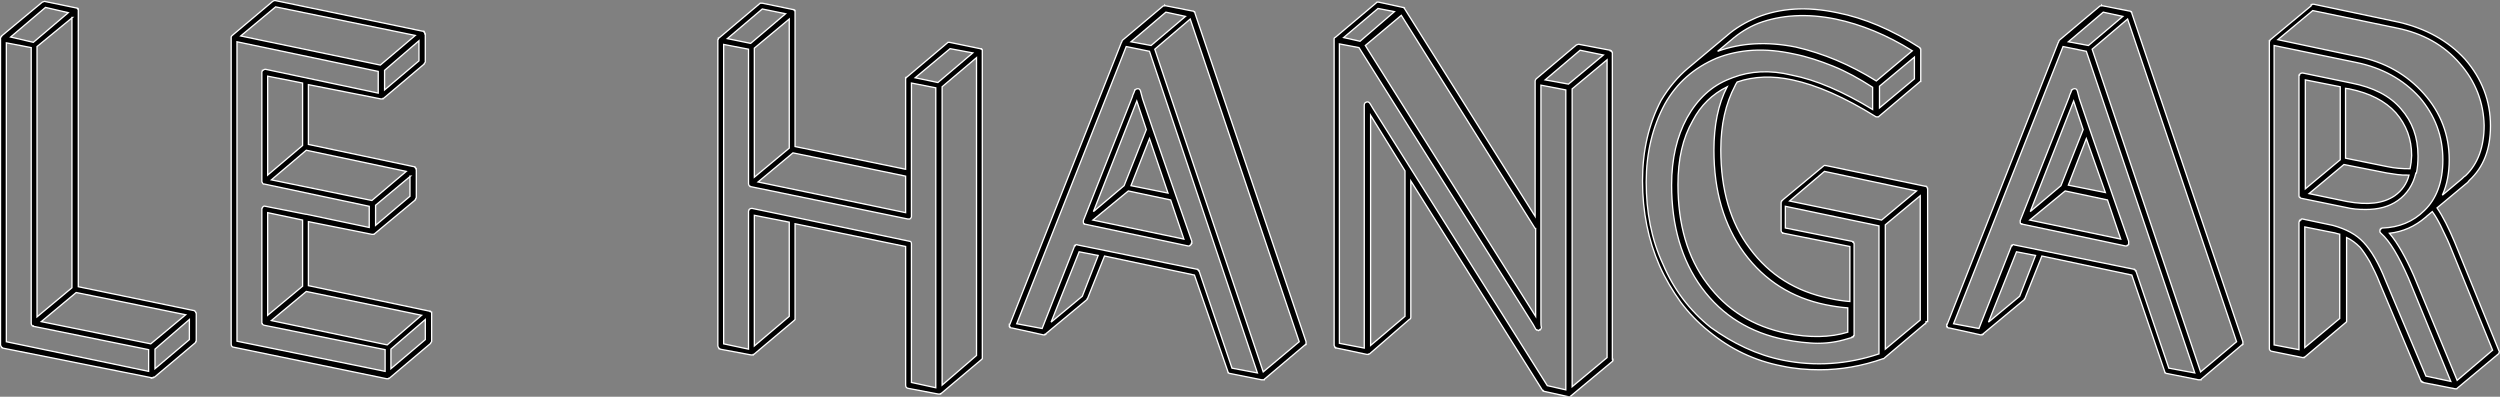
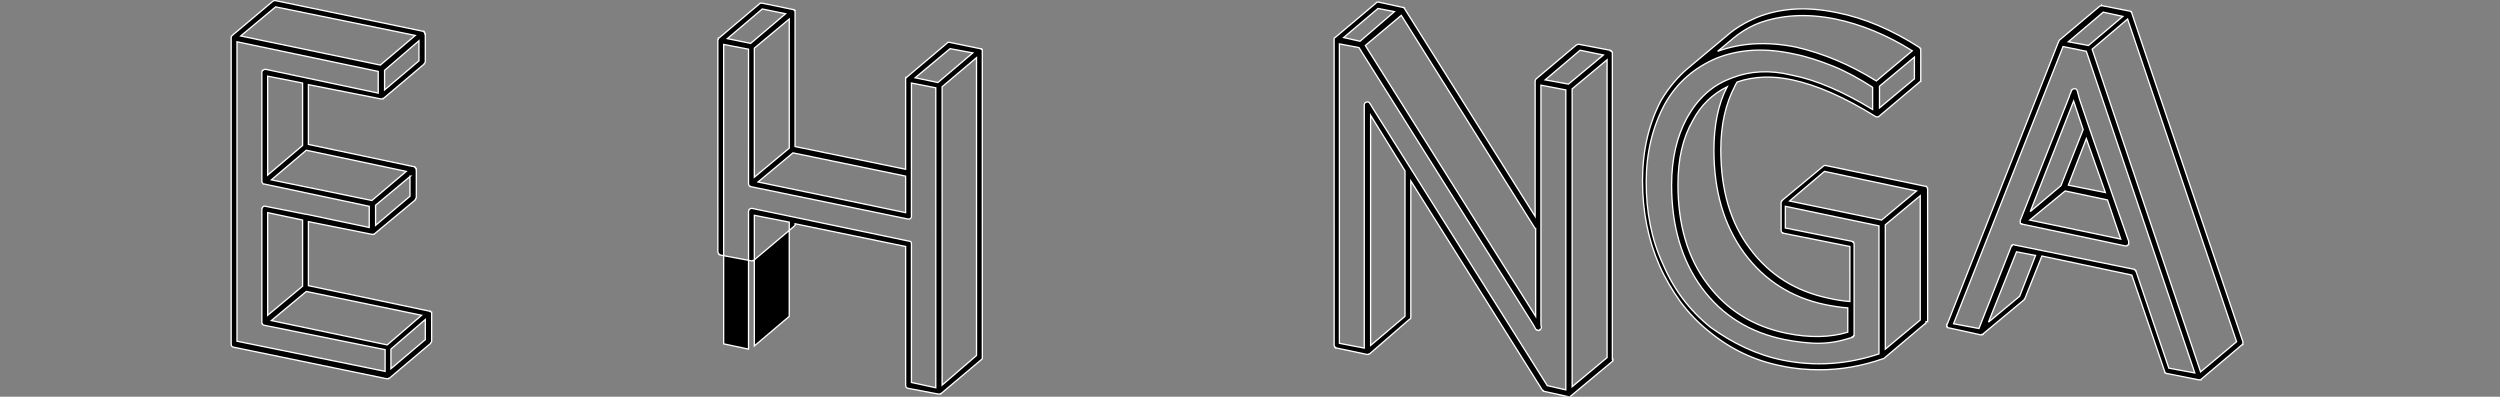
<svg xmlns="http://www.w3.org/2000/svg" version="1.1" id="Calque_1" x="0px" y="0px" viewBox="0 0 472.6 75" style="enable-background:new 0 0 472.6 75;" xml:space="preserve">
  <rect x="0" y="0" width="472.6" height="75" fill="#808080" stroke="none" />
  <style type="text/css"> .st0{stroke:#FFFFFF;stroke-width:0.25;} </style>
  <g>
-     <path class="st0" d="M37.1,64.4v0.1c-0.1,0-0.1,0-0.1,0.1v0.1l-0.1,0.1l-0.1,0.1l-7.6,6.4H29v0.1h-0.1h-0.1c0,0.1,0,0.1-0.1,0.1 h-0.1v-0.1L0.5,65.8c0-0.1,0-0.1-0.1-0.1H0.3v-0.1c-0.1-0.1-0.2-0.3-0.2-0.4V7.3V7.2V7.1L0.2,7V6.9h0.1V6.8L8,0.4 c0.3-0.1,0.5-0.2,0.6-0.1l5.8,1.2h0.1c0.1,0,0.1,0,0.1,0.1h0.1v0.1h0.1v0.1V2v0.1v52.1l21.8,4.5h0.1l0.1,0.1c0.1,0,0.1,0,0.1,0.1 l0.1,0.1V59v0.1c0.1,0,0.1,0,0.1,0.1V64.4z M1.2,64.6l26.9,5.6v-4.1L6.4,61.7H6.3v-0.1H6.2H6.1c-0.1-0.1-0.2-0.3-0.2-0.5V9L1.2,8.1 V64.6z M2,7L6.3,8l6.6-5.6L8.6,1.4L2,7z M13.7,3.3L7,8.8v51.1l6.6-5.5V3.3z M14.4,55.3l-6.6,5.5L28.5,65l6.6-5.5L14.4,55.3z M29.3,69.7l6.5-5.5v-3.8L29.3,66V69.7z" />
    <path class="st0" d="M81.6,64.5c0,0.1,0,0.1-0.1,0.2c0,0-0.1,0.1-0.1,0.2l-0.1,0.1l-7.7,6.5h-0.1c0,0.1,0,0.1-0.1,0.1h-0.1h-0.1 h-0.1l-29.1-6H44c-0.2-0.1-0.3-0.3-0.3-0.6V7.2V7c0-0.1,0.1-0.2,0.2-0.3l7.6-6.4c0.1-0.1,0.3-0.2,0.5-0.2l27.9,5.8H80h0.1V6h0.1 v0.1l0.1,0.1v0.1v0.1h0.1v5.3c0,0.1-0.1,0.2-0.2,0.3v0.1l-7.7,6.5h-0.1v0.1h-0.1h-0.1h-0.1H72L58.3,16v11.3l19.9,4.2h0.1 c0.1,0,0.1,0,0.1,0.1h0.1v0.1c0.1,0,0.1,0,0.1,0.1v0.1h0.1V32v0.1v5.2v0.1l-0.1,0.1v0.1l-0.1,0.1v0.1l-7.7,6.4 c-0.1,0-0.1,0-0.1,0.1h-0.1h-0.1h-0.1h-0.1l-12-2.4V54l22.8,4.8h0.1h0.1v0.1h0.1l0.1,0.1V59h0.1v0.1v0.1V64.5z M44.8,64.5l28,5.7 v-4.1L50,61.5c-0.1,0-0.3-0.1-0.4-0.2v-0.1c-0.1,0-0.1,0-0.1-0.1V61V39.5c0-0.1,0-0.2,0.1-0.2c0.1-0.3,0.3-0.4,0.6-0.3l7.6,1.5h0.1 l11.9,2.5V39L50,34.8h-0.1h-0.1l-0.1-0.1c-0.1-0.1-0.2-0.3-0.2-0.4V13.7c0-0.1,0-0.2,0.1-0.3v-0.1h0.1c0.1-0.1,0.3-0.2,0.4-0.2h0.1 l21.3,4.5v-4.1L44.8,7.9V64.5z M45.5,6.8l26.4,5.5l6.6-5.6L52.1,1.3L45.5,6.8z M57.2,15.7l-6.6-1.3v18.7l6.6-5.6V15.7z M57.2,41.6 l-6.6-1.4v19.4l6.6-5.5V41.6z M57.9,28.4L51.3,34l19,3.9l6.5-5.5L57.9,28.4z M57.9,55.1l-6.6,5.5l21.9,4.6l6.5-5.6L57.9,55.1z M77.6,33.3L71,38.8v3.8l6.5-5.5V33.3z M79.2,7.7l-6.5,5.6v3.7l6.5-5.5V7.7z M73.9,69.7l6.5-5.5v-3.8L73.9,66V69.7z" />
-     <path class="st0" d="M185.7,67.5v0.1v0.1v0.1l-0.2,0.2l-7.6,6.4h-0.1v0.1h-0.1h-0.1h-0.1h-0.1l-5.8-1.1c-0.3-0.1-0.4-0.3-0.4-0.6 V46.6l-20.9-4.3v17.8v0.1v0.1v0.1l-0.1,0.1l-0.1,0.1l-7.6,6.4h-0.1v0.1h-0.1h-0.1h-0.1H142l-5.9-1.1c0-0.1,0-0.1-0.1-0.1h-0.1v-0.1 c-0.1-0.1-0.2-0.3-0.2-0.4V7.7V7.6V7.5l0.1-0.1V7.2h0.1l7.7-6.5l0.1-0.1h0.1h0.1h0.2l5.8,1.2h0.1c0.1,0,0.1,0,0.1,0.1h0.1v0.1h0.1 v0.1v0.1v0.1v25.4l20.9,4.3V15v-0.1v-0.1v-0.1h0.1v-0.1h0.1l7.7-6.5l0.1-0.1h0.1h0.1h0.1l5.8,1.2h0.1h0.1v0.1h0.1 c0,0.1,0,0.1,0.1,0.1v0.1v0.1v0.1V67.5z M176.9,16.6l-4.6-0.9v25.2c0,0.1,0,0.2-0.1,0.3l-0.1,0.1l-0.1,0.1h-0.1h-0.1h-0.1h-0.1 L142,35.3h-0.1c-0.1,0-0.1,0-0.1-0.1h-0.1c-0.1-0.1-0.2-0.3-0.2-0.5V9.3l-4.7-0.9v56.6l4.7,1V40c0-0.1,0-0.2,0.1-0.3v-0.1 c0.1-0.1,0.3-0.2,0.5-0.2h0.1l7.7,1.6l22,4.6c0.3,0,0.4,0.2,0.4,0.5v26.2l4.6,1V16.6z M137.5,7.3l4.4,0.9l6.6-5.6l-4.4-0.9 L137.5,7.3z M149.2,3.6l-6.6,5.5v24.4l6.6-5.5V3.6z M149.2,42l-6.6-1.3v24.7l6.6-5.6V42z M143.3,34.4l27.9,5.8v-6.9l-21.3-4.4 L143.3,34.4z M183.9,10l-4.3-0.8l-6.6,5.5l4.3,0.9L183.9,10z M184.6,10.9l-6.5,5.5v56.4l6.5-5.6V10.9z" />
-     <path class="st0" d="M246.8,65.2h-0.1l-7.7,6.5v0.1h-0.1h-0.1h-0.1h-0.1h-0.1l-6-1.2h-0.1c-0.1-0.1-0.1-0.1-0.2-0.1v-0.1 c-0.1,0-0.1,0-0.1-0.1v-0.1L225.8,52l-17-3.6l-3.2,8c0,0.1,0,0.1-0.1,0.1v0.1l-0.1,0.1l-7.7,6.4v0.1h-0.1h-0.1v0.1h-0.1h-0.1h-0.1 l-5.9-1.3h-0.1c-0.1,0-0.1,0-0.2-0.1h-0.1v-0.1v-0.1h-0.1v-0.1v-0.1v-0.1v-0.1h0.1L212,8c0.1-0.1,0.1-0.1,0.1-0.2 c0,0,0-0.1,0.1-0.2l7.6-6.4c0.1-0.1,0.2-0.1,0.4-0.1V1c0.1,0.1,0.1,0.1,0.2,0.1l5.1,1h0.1l0.1,0.1h0.1v0.1c0.1,0,0.1,0,0.1,0.1v0.1 l21,62.1v0.1v0.1v0.1V65v0.1h-0.1V65.2z M237.7,70.5L217.3,9.7l-4.4-0.9l-20.7,52.4l4.8,0.9l6.1-15.5v-0.1h0.1v-0.1h0.1v-0.1h0.1 c0.1-0.1,0.2-0.1,0.3,0l22.6,4.6h0.1V51h0.1l0.1,0.1v0.1h0.1v0.1l6.2,18.3L237.7,70.5z M207.6,48.3l-3.6-0.7l-5.3,13.3l5.9-4.9 L207.6,48.3z M225.2,46v0.1v0.1c-0.1,0-0.1,0-0.1,0.1l-0.1,0.1h-0.1c0,0.1,0,0.1-0.1,0.1h-0.1h-0.1l-19.4-4.1h-0.1H205v-0.1h-0.1 c-0.1-0.1-0.1-0.2-0.1-0.5v-0.1l9.3-23.5v-0.1c0.1-0.3,0.3-0.6,0.4-1V17h0.1c0.1-0.1,0.2-0.2,0.3-0.2c0.3-0.1,0.6,0,0.7,0.4 l0.4,1.5l1.9,5.6l4.4,12.7l3,8.6v0.1v0.1V46z M206.6,41.6l17.2,3.6l-2.5-7.4l-8-1.7L206.6,41.6z M206.7,40l5.8-4.9l4.2-10.6 l-1.8-5.4L206.7,40z M213.8,7.9l3.8,0.7l6.5-5.5l-3.7-0.8L213.8,7.9z M217.3,26.2l-3.5,8.9l7,1.4L217.3,26.2z M238.8,70.3l6.8-5.7 l-20.6-61l-6.7,5.7L238.8,70.3z" />
+     <path class="st0" d="M185.7,67.5v0.1v0.1v0.1l-0.2,0.2l-7.6,6.4h-0.1v0.1h-0.1h-0.1h-0.1h-0.1l-5.8-1.1c-0.3-0.1-0.4-0.3-0.4-0.6 V46.6l-20.9-4.3v0.1v0.1v0.1l-0.1,0.1l-0.1,0.1l-7.6,6.4h-0.1v0.1h-0.1h-0.1h-0.1H142l-5.9-1.1c0-0.1,0-0.1-0.1-0.1h-0.1v-0.1 c-0.1-0.1-0.2-0.3-0.2-0.4V7.7V7.6V7.5l0.1-0.1V7.2h0.1l7.7-6.5l0.1-0.1h0.1h0.1h0.2l5.8,1.2h0.1c0.1,0,0.1,0,0.1,0.1h0.1v0.1h0.1 v0.1v0.1v0.1v25.4l20.9,4.3V15v-0.1v-0.1v-0.1h0.1v-0.1h0.1l7.7-6.5l0.1-0.1h0.1h0.1h0.1l5.8,1.2h0.1h0.1v0.1h0.1 c0,0.1,0,0.1,0.1,0.1v0.1v0.1v0.1V67.5z M176.9,16.6l-4.6-0.9v25.2c0,0.1,0,0.2-0.1,0.3l-0.1,0.1l-0.1,0.1h-0.1h-0.1h-0.1h-0.1 L142,35.3h-0.1c-0.1,0-0.1,0-0.1-0.1h-0.1c-0.1-0.1-0.2-0.3-0.2-0.5V9.3l-4.7-0.9v56.6l4.7,1V40c0-0.1,0-0.2,0.1-0.3v-0.1 c0.1-0.1,0.3-0.2,0.5-0.2h0.1l7.7,1.6l22,4.6c0.3,0,0.4,0.2,0.4,0.5v26.2l4.6,1V16.6z M137.5,7.3l4.4,0.9l6.6-5.6l-4.4-0.9 L137.5,7.3z M149.2,3.6l-6.6,5.5v24.4l6.6-5.5V3.6z M149.2,42l-6.6-1.3v24.7l6.6-5.6V42z M143.3,34.4l27.9,5.8v-6.9l-21.3-4.4 L143.3,34.4z M183.9,10l-4.3-0.8l-6.6,5.5l4.3,0.9L183.9,10z M184.6,10.9l-6.5,5.5v56.4l6.5-5.6V10.9z" />
    <path class="st0" d="M304.9,67.9V68v0.1v0.1c-0.1,0-0.1,0-0.1,0.1c0,0,0,0.1-0.1,0.1l-7.8,6.5v0.1h-0.1h-0.1h-0.1h-0.1L292,74h-0.1 c-0.1,0-0.1,0-0.1-0.1h-0.1v-0.1h-0.1l-24.9-39.6v25.8c0,0.2-0.1,0.3-0.3,0.4l-7.5,6.5h-0.1c-0.1,0-0.1,0-0.1,0.1h-0.1h-0.1h-0.1 l-5.7-1.2h-0.2v-0.1h-0.1c0-0.1,0-0.1-0.1-0.1v-0.1c-0.1-0.1-0.1-0.2-0.1-0.3V7.6V7.3c0-0.1,0.1-0.2,0.3-0.3l7.6-6.4l0.2-0.2h0.1 h0.1h0.1l4.6,1h0.1c0.1,0,0.1,0,0.1,0.1h0.1v0.1l24.7,39.3V15.4v-0.1c0-0.1,0.1-0.3,0.2-0.4l7.6-6.4c0.3-0.1,0.5-0.2,0.6-0.1 l5.8,1.1v0.1h0.1h0.1v0.1c0.1,0,0.1,0,0.1,0.1c0,0,0,0.1,0.1,0.1v0.1V10v0.1V67.9z M296,73.7V17l-4.7-0.9v43.8c0,0.3,0,0.7,0,1 c0,0.3,0,0.7,0.1,1c0,0.1-0.1,0.3-0.2,0.4h-0.1v0.1H291l-0.2,0.1l-0.1-0.1h-0.1h-0.1c0-0.1,0-0.1-0.1-0.1l-0.1-0.1l-0.5-0.9 L256.9,9l-3.7-0.7v56.6l4.7,0.9V20v-0.1c0-0.3,0.1-0.5,0.4-0.6c0.3-0.1,0.5,0,0.7,0.3l0.6,1l32.9,52.3L296,73.7z M254,7.1l3.1,0.7 l6.5-5.6l-3.1-0.6L254,7.1z M290.2,43.2L264.9,2.9l-6.8,5.7l32.2,51.2V43.2z M265.6,32.3l-6.5-10.5v43.5l6.5-5.5V32.3z M292.1,15.1 l4.4,0.8l6.6-5.5l-4.4-0.9L292.1,15.1z M297.2,73.1l6.6-5.5V11.3l-6.6,5.5V73.1z" />
    <path class="st0" d="M364.1,60.8V61l-0.1,0.1v0.1h-0.1l-7.7,6.5l-0.1,0.1H356c-4,1.4-8,2.1-12,2.1c-2.4,0-4.8-0.2-7.1-0.7 c-5.2-1-9.8-3.2-13.9-6.6c-2-1.6-3.8-3.5-5.3-5.5c-1.5-2.1-2.9-4.4-4-6.9c-2.1-4.8-3.2-10.1-3.2-16c0-5.8,1.2-10.8,3.5-15.2 c1.5-2.5,3.2-4.5,5.1-6.1l7.4-6.2c1.6-1.4,3.5-2.5,5.6-3.4c4.5-1.8,9.5-2.1,15.2-0.9c5.1,1,10.3,3.2,15.6,6.6c0,0.1,0,0.1,0.1,0.1 v0.1c0.1,0,0.1,0,0.1,0.1v0.1v0.1v5.6v0.1v0.1v0.1h-0.1l-0.1,0.1l-7.7,6.5l-0.1,0.1h-0.1h-0.1c-0.2,0-0.3,0-0.4-0.1 c-5.8-3.6-11-5.9-15.7-6.9c-3.7-0.8-7.2-0.7-10.4,0.4c-0.1,0.2-0.3,0.4-0.4,0.7c-1.8,3.4-2.7,7.4-2.7,12.1c0,7.6,1.8,13.8,5.5,18.7 c3.7,5,8.7,8.1,15,9.4c1.3,0.3,2.6,0.5,3.9,0.6V46.6l-12.5-2.5h-0.2V44h-0.1c-0.1-0.1-0.2-0.3-0.2-0.4v-5.3c0-0.1,0-0.2,0.1-0.2V38 c0-0.1,0-0.1,0.1-0.1c0,0,0.1,0,0.1-0.1l7.7-6.4c0.1-0.1,0.3-0.2,0.4-0.1h0.1l18.7,3.9h0.1h0.1c0,0.1,0,0.1,0.1,0.1 c0.1,0,0.1,0.1,0.1,0.2c0.1,0,0.1,0,0.1,0.1v0.1V60.8z M337.1,68.1c6,1.2,12.1,0.8,18.1-1.2V42.7L337.5,39v4.1l12.5,2.5 c0.1,0,0.1,0,0.2,0.1h0.1v0.1h0.1v0.1l0.1,0.1v0.2v17v0.2c-0.1,0-0.1,0-0.1,0.1v0.1h-0.1v0.1h-0.1h-0.1v0.1c-1,0.3-2,0.6-3.1,0.8 c-1.1,0.2-2.2,0.3-3.4,0.3c-1,0-1.9-0.1-3-0.2c-1-0.1-2.1-0.3-3.2-0.5c-6.5-1.3-11.8-4.5-15.7-9.8c-3.8-5.2-5.7-11.7-5.7-19.4 c0-5,1-9.2,2.9-12.7c2-3.6,4.7-6.1,8.1-7.4c0.1,0,0.2-0.1,0.5-0.2c3.4-1.3,7.1-1.5,11.2-0.5c4.6,0.9,9.7,3.1,15.3,6.5v-4.2 c-2.5-1.6-5-3-7.5-4c-2.5-1-4.9-1.8-7.4-2.3c-5.5-1.2-10.3-0.9-14.6,0.8c-4.2,1.8-7.5,4.6-9.8,8.7c-2.3,4.3-3.5,9.2-3.5,14.7 c0,5.7,1,10.9,3.2,15.6c2,4.7,5,8.7,9,11.9C327.6,64.9,332.1,67.1,337.1,68.1z M329.7,47.8c-3.8-5.2-5.7-11.7-5.7-19.4 c0-4.7,0.8-8.7,2.5-12c-2.8,1.4-5,3.5-6.5,6.4c-1.9,3.3-2.8,7.3-2.8,12.1c0,7.5,1.8,13.8,5.5,18.7c3.7,5,8.7,8.1,15,9.4 c4.4,0.9,8.3,0.8,11.6-0.2v-4.6c-1.4-0.1-2.7-0.3-4.2-0.6C338.8,56.3,333.6,53.1,329.7,47.8z M332.4,4.4c-2,0.8-3.7,1.9-5.3,3.3 l-2.4,2c4.4-1.6,9.3-1.9,14.8-0.8c5.2,1.2,10.2,3.3,15.2,6.4l6.8-5.7c-4.8-3-9.7-5-14.5-6C341.6,2.5,336.7,2.8,332.4,4.4z M338.3,38l17.4,3.6l6.6-5.5l-17.4-3.7L338.3,38z M361.9,10.8l-6.6,5.5v4.1l6.6-5.5V10.8z M356.4,66l6.6-5.5V37l-6.6,5.5V66z" />
    <path class="st0" d="M423.9,65.2h-0.1l-7.7,6.5v0.1H416h-0.1h-0.1h-0.1h-0.1l-6-1.2h-0.1c-0.1-0.1-0.1-0.1-0.2-0.1v-0.1 c-0.1,0-0.1,0-0.1-0.1v-0.1L403,52l-17-3.6l-3.2,8c0,0.1,0,0.1-0.1,0.1v0.1l-0.1,0.1l-7.7,6.4v0.1h-0.1h-0.1v0.1h-0.1h-0.1h-0.1 l-5.9-1.3h-0.1c-0.1,0-0.1,0-0.2-0.1h-0.1v-0.1v-0.1H368v-0.1v-0.1v-0.1v-0.1h0.1L389.1,8c0.1-0.1,0.1-0.1,0.1-0.2 c0,0,0-0.1,0.1-0.2l7.6-6.4c0.1-0.1,0.2-0.1,0.4-0.1V1c0.1,0.1,0.1,0.1,0.2,0.1l5.1,1h0.1l0.1,0.1h0.1v0.1c0.1,0,0.1,0,0.1,0.1v0.1 l21,62.1v0.1v0.1v0.1V65v0.1h-0.1V65.2z M414.9,70.5L394.4,9.7l-4.4-0.9l-20.7,52.4l4.8,0.9l6.1-15.5v-0.1h0.1v-0.1h0.1v-0.1h0.1 c0.1-0.1,0.2-0.1,0.3,0l22.6,4.6h0.1V51h0.1l0.1,0.1v0.1h0.1v0.1l6.2,18.3L414.9,70.5z M384.8,48.3l-3.6-0.7l-5.3,13.3l5.9-4.9 L384.8,48.3z M402.4,46v0.1v0.1c-0.1,0-0.1,0-0.1,0.1l-0.1,0.1h-0.1c0,0.1,0,0.1-0.1,0.1h-0.1h-0.1l-19.4-4.1h-0.1h-0.1v-0.1H382 c-0.1-0.1-0.1-0.2-0.1-0.5v-0.1l9.3-23.5v-0.1c0.1-0.3,0.3-0.6,0.4-1V17h0.1c0.1-0.1,0.2-0.2,0.3-0.2c0.3-0.1,0.6,0,0.7,0.4 l0.4,1.5l1.9,5.6l4.4,12.7l3,8.6v0.1v0.1V46z M383.7,41.6l17.2,3.6l-2.5-7.4l-8-1.7L383.7,41.6z M383.8,40l5.8-4.9l4.2-10.6 l-1.8-5.4L383.8,40z M391,7.9l3.8,0.7l6.5-5.5l-3.7-0.8L391,7.9z M394.4,26.2L391,35l7,1.4L394.4,26.2z M416,70.3l6.8-5.7l-20.6-61 l-6.7,5.7L416,70.3z" />
-     <path class="st0" d="M464.5,73.4c0,0.1,0,0.1-0.1,0.1h-0.1h-0.1h-0.1l-6.1-1.2v-0.1h-0.1h-0.1v-0.1h-0.1V72c-0.1,0-0.1,0-0.1-0.1 l-7.7-18.3c-0.6-1.6-1.3-2.9-1.9-4.1c-0.7-1.2-1.3-2.1-1.9-2.8c-0.7-0.7-1.6-1.4-2.5-1.8v15.7v0.1v0.1l-0.1,0.1 c0,0.1,0,0.1-0.1,0.1l-7.7,6.5h-0.1v0.1h-0.1h-0.1h-0.1l-5.9-1.2c-0.1,0-0.2-0.1-0.3-0.2c-0.1-0.1-0.1-0.2-0.1-0.3V8V7.9V7.8V7.7 h0.1V7.6l0.1-0.1l7.7-6.4V0.9h0.1c0.1,0,0.1,0,0.1-0.1h0.1h0.1h0.1l16.1,3.4c5.1,1.2,9.3,3.5,12.5,7c3.2,3.7,4.8,7.9,4.8,12.6 c0,4.4-1.3,7.8-4,10.3c-0.2,0.3-0.4,0.5-0.7,0.7l-5.4,4.5c1.1,1.6,2.2,3.8,3.3,6.4l8.4,20.6c0.1,0.1,0.1,0.3,0,0.4v0.1l-0.1,0.1 L464.5,73.4L464.5,73.4z M446.8,45.8c1.5,1.6,2.9,4,4.2,7.3l7.6,18l4.7,1l-8-19.5c-1.8-4.1-3.5-7-5.2-8.5c-0.1-0.1-0.2-0.2-0.2-0.3 v-0.1v-0.1v-0.1c0-0.1,0-0.1,0.1-0.1v-0.1c0.1,0,0.1,0,0.1-0.1h0.1l0.1-0.1h0.1c3.1-0.1,5.8-1.2,7.9-3.3c2.3-2.2,3.5-5.4,3.5-9.6 c0-4.5-1.5-8.4-4.4-11.8c-3.1-3.4-7.1-5.6-12-6.6l-15.5-3.2v56.6l4.7,0.9v-24c0-0.1,0-0.2,0.1-0.3v-0.1h0.1v-0.1h0.1 c0.1,0,0.1,0,0.1-0.1c0,0,0-0.1,0.1-0.1h0.2l5.7,1.2C443.5,43.3,445.4,44.3,446.8,45.8z M465,12c-3-3.5-7-5.7-11.9-6.7l-15.9-3.3 l-6.6,5.5l15.1,3.2c5.1,1,9.3,3.4,12.5,7c3.2,3.6,4.8,7.8,4.8,12.5c0,2.5-0.4,4.7-1.3,6.7l3.7-3.1c0.3-0.3,0.5-0.5,0.7-0.6 c2.3-2.2,3.5-5.4,3.5-9.5C469.5,19.4,468,15.4,465,12z M456.7,32.7c-0.5,2.2-1.7,4-3.4,5.2c-1.7,1.2-3.7,1.7-6.1,1.7 c-1.4,0-2.6-0.1-3.8-0.4l-8.3-1.7c-0.2,0-0.3-0.1-0.3-0.2h-0.1c-0.1-0.1-0.1-0.2-0.1-0.4V14.4v-0.2h0.1v-0.1 c0.1-0.2,0.3-0.3,0.6-0.3l9.2,1.9c4.1,0.8,7.3,2.4,9.4,4.9c2.1,2.4,3.2,5.3,3.2,8.9c0,1.2-0.1,2.3-0.3,3.2V32.7z M442.4,16.4 l-6.6-1.3v20.6l6.6-5.5V16.4z M442.4,44.3c-0.3-0.1-0.5-0.1-0.8-0.2c-0.2-0.1-0.5-0.1-0.9-0.2l-5-1v22.8l6.6-5.5V44.3z M443.7,38.1 c3.9,0.7,6.8,0.4,9-1.1c1.4-1,2.3-2.3,2.7-3.9H455c-0.5,0-1.1,0-1.8-0.1c-0.6-0.1-1.3-0.2-2-0.3l-8.1-1.6l-6.6,5.5L443.7,38.1z M452.9,21.3c-2-2.2-4.9-3.7-8.8-4.5l-0.7-0.1v13.2l7.9,1.6c1.4,0.3,2.8,0.4,4.3,0.4c0.1-0.4,0.1-0.8,0.2-1.2 c0-0.4,0.1-0.8,0.1-1.3C455.9,26.3,454.9,23.6,452.9,21.3z M463,46.1c-0.5-1.2-1.1-2.3-1.6-3.4c-0.5-1-1-1.9-1.6-2.7l-1.2,1 c0,0.1,0,0.1-0.1,0.1c-2,1.7-4.2,2.7-6.8,3c1.6,1.9,3.1,4.6,4.6,8l8.2,19.8l6.7-5.7L463,46.1z" />
  </g>
</svg>